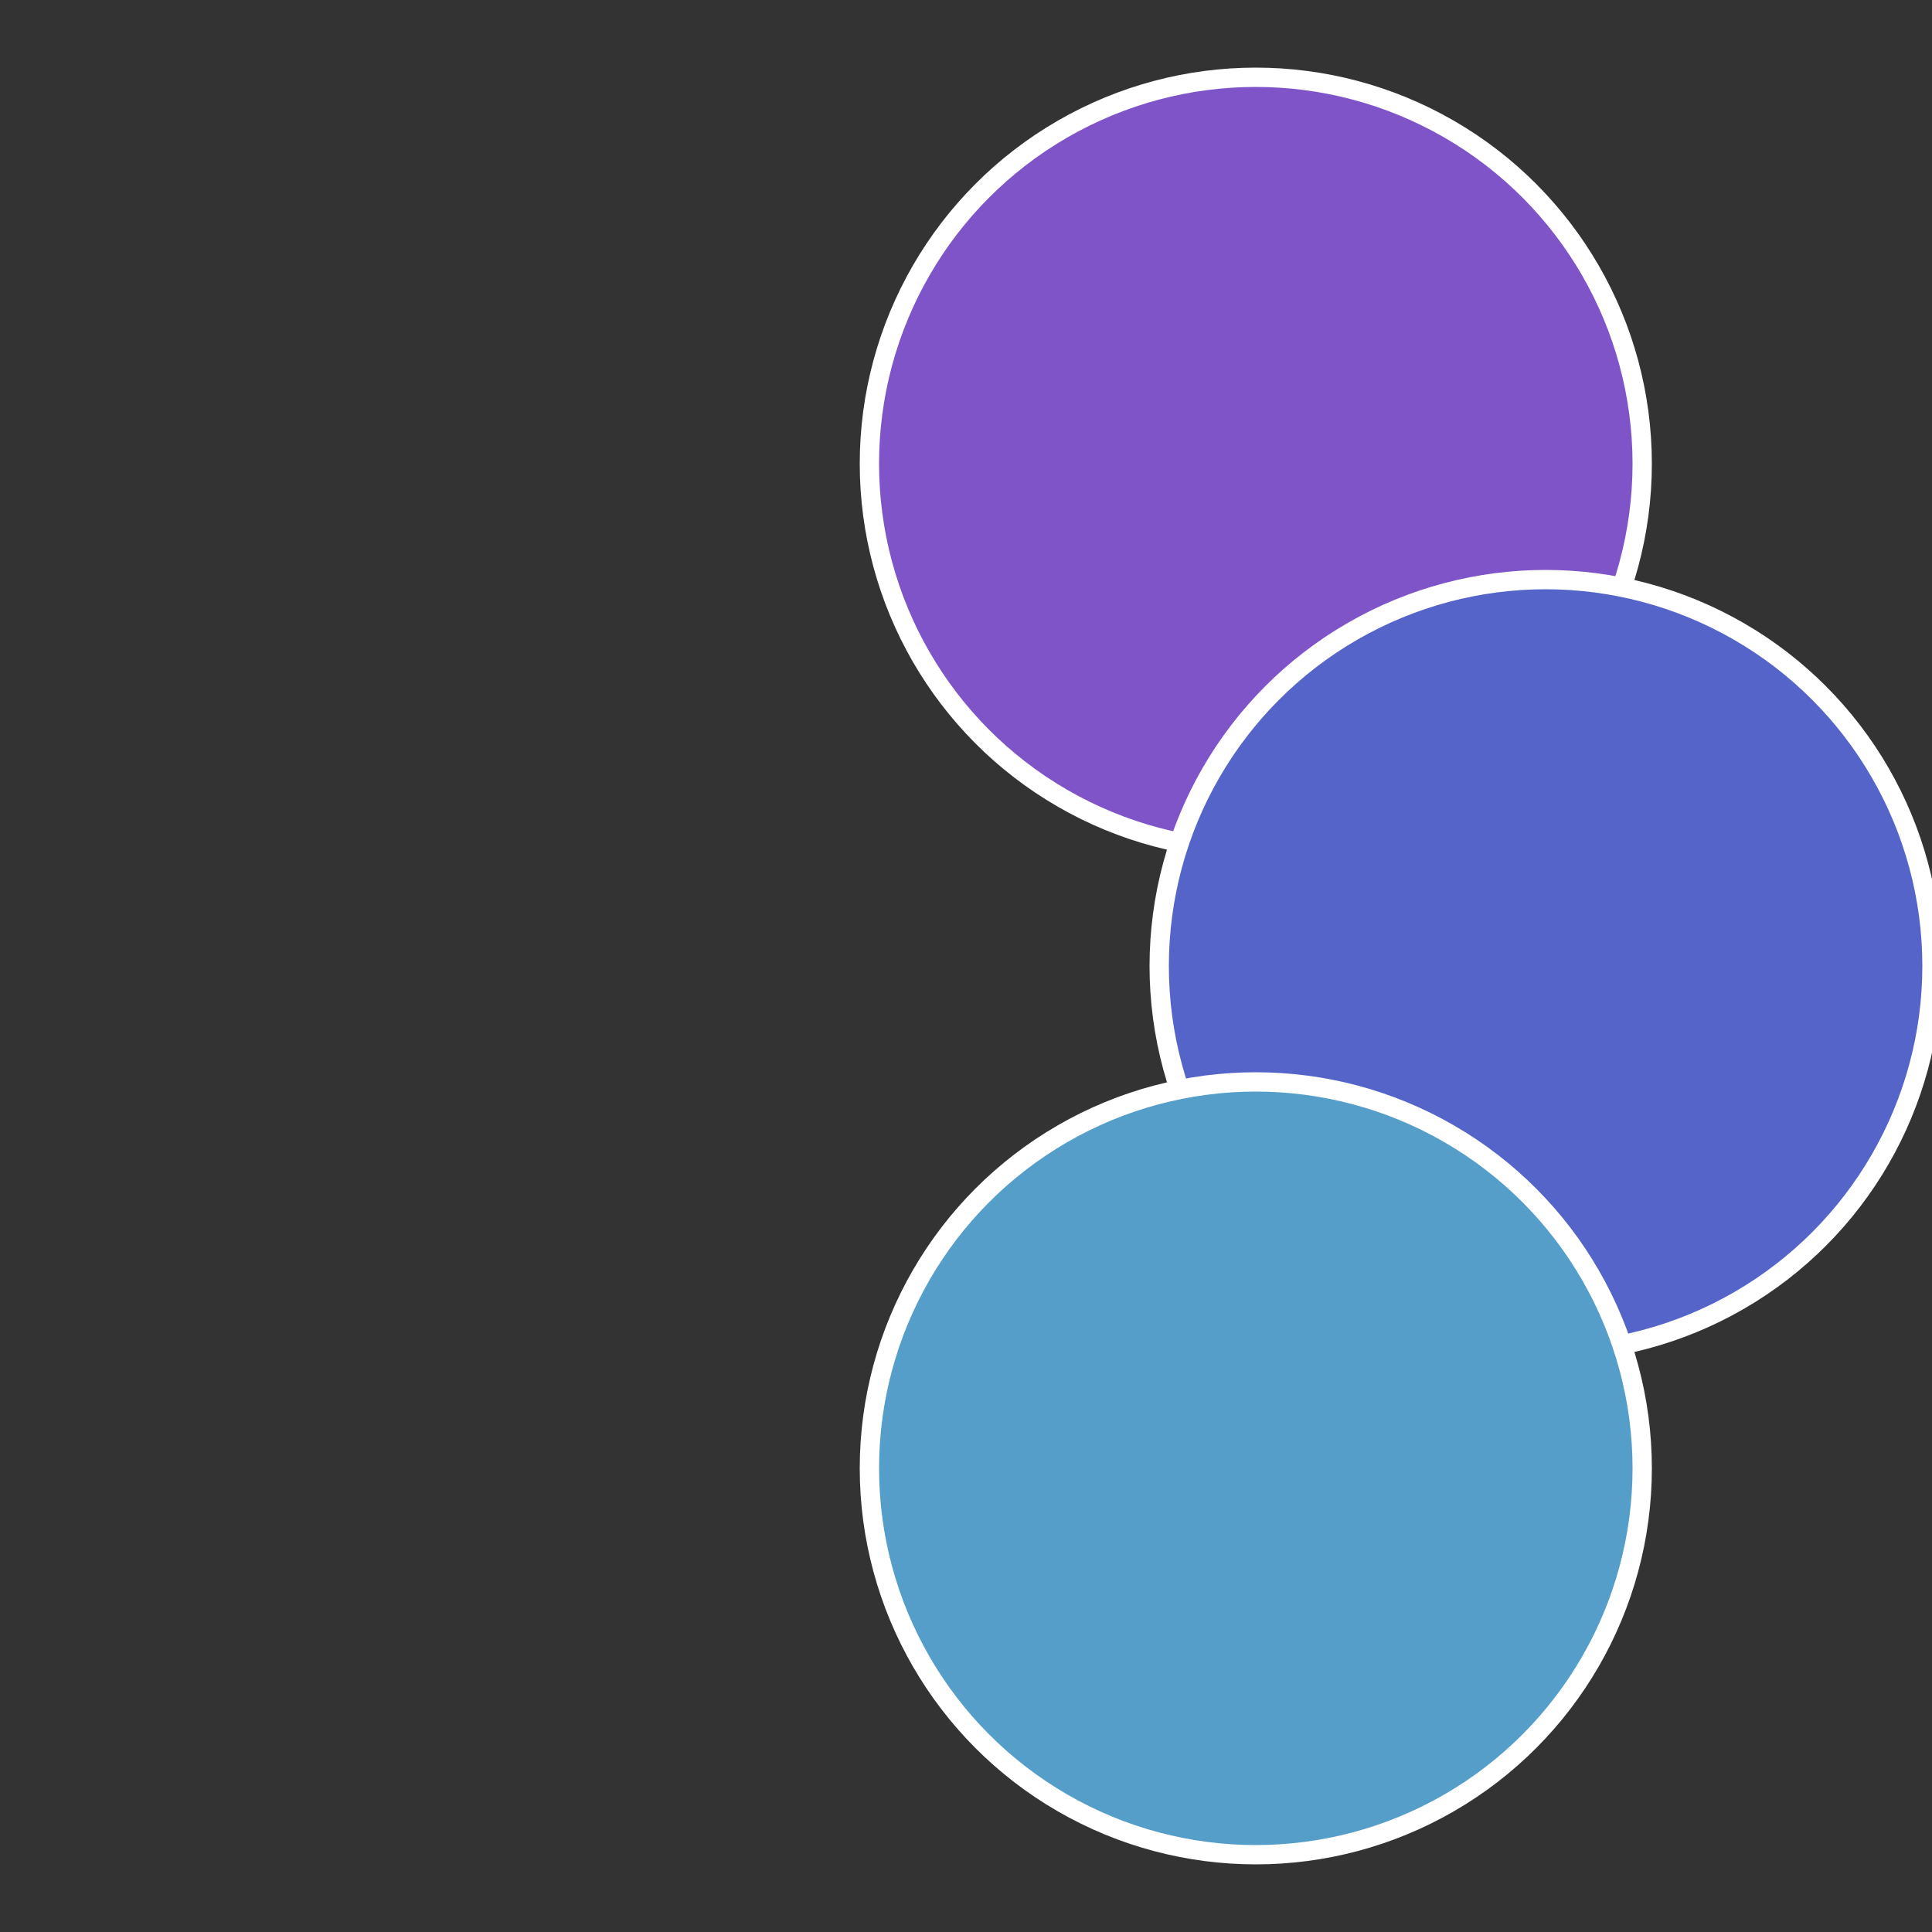
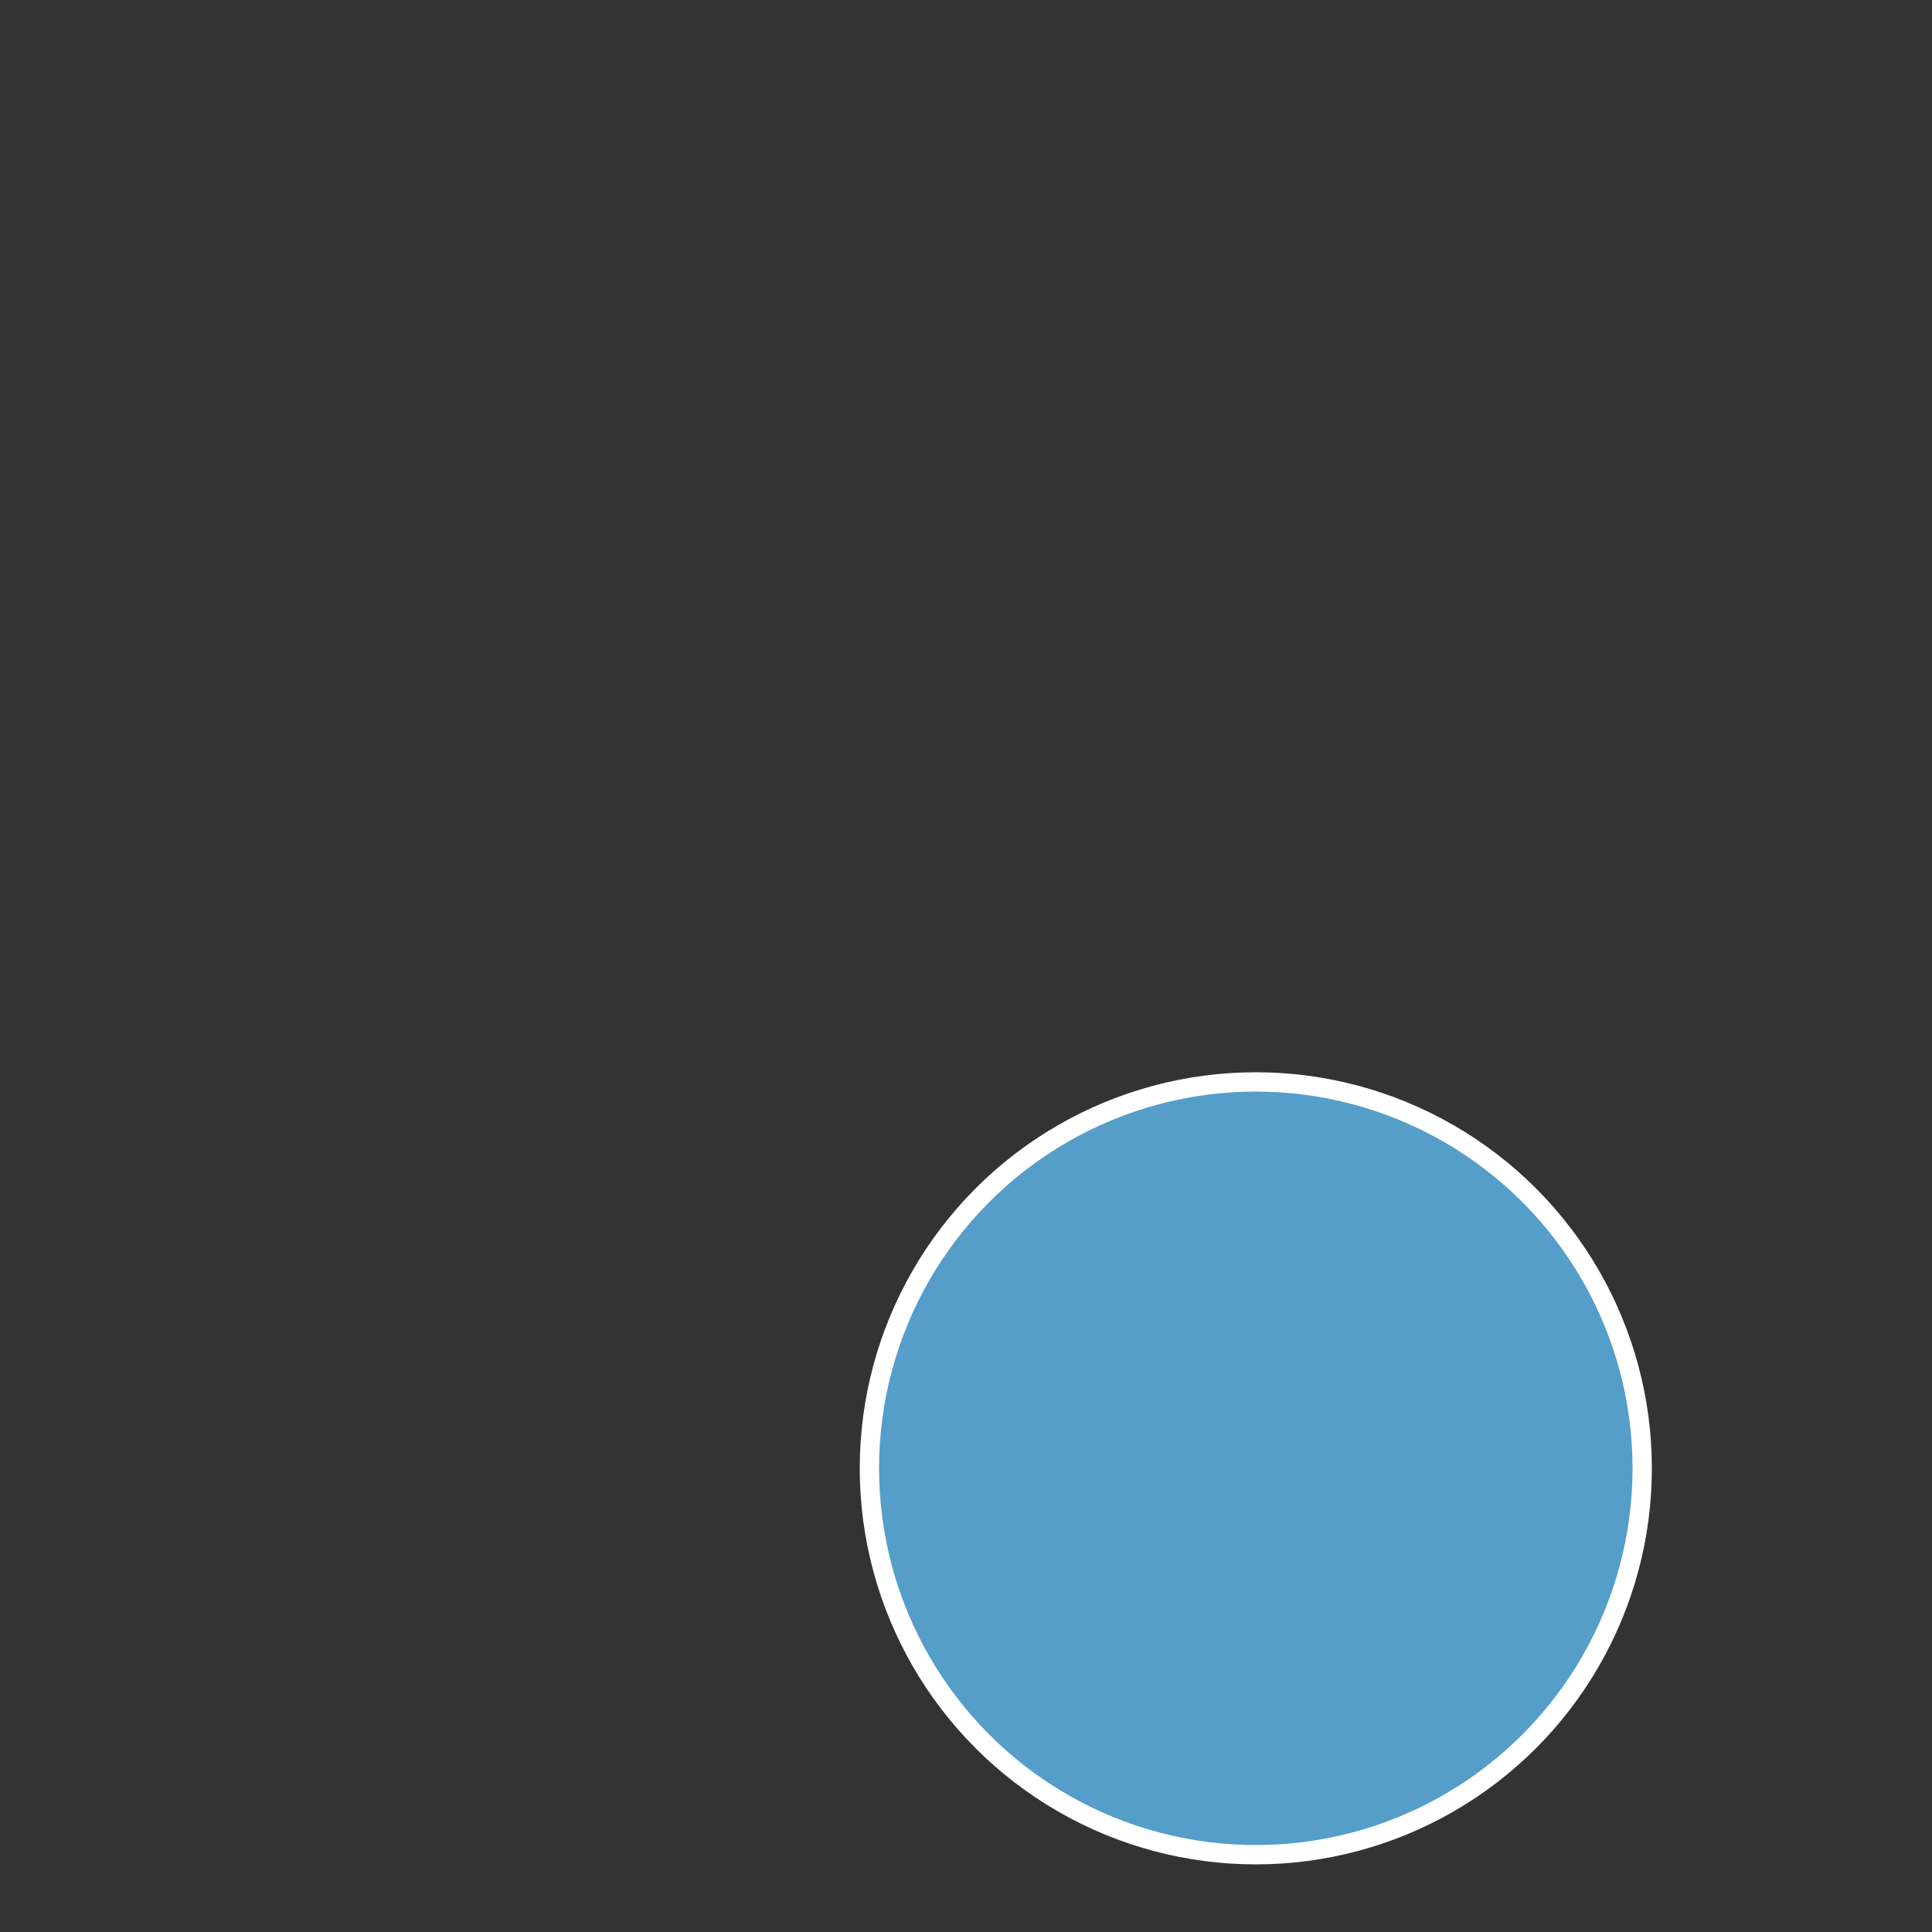
<svg xmlns="http://www.w3.org/2000/svg" width="500" height="500" viewBox="-1 -1 2 2">
  <rect x="-1" y="-1" width="2" height="2" fill="#333333" stroke="none" />
-   <circle cx="0.3" cy="-0.52" r="0.4" fill="#7f54c9" stroke="#fff" stroke-width="1%" />
-   <circle cx="0.6" cy="0" r="0.4" fill="#5464c9" stroke="#fff" stroke-width="1%" />
  <circle cx="0.3" cy="0.52" r="0.4" fill="#549ec9" stroke="#fff" stroke-width="1%" />
</svg>